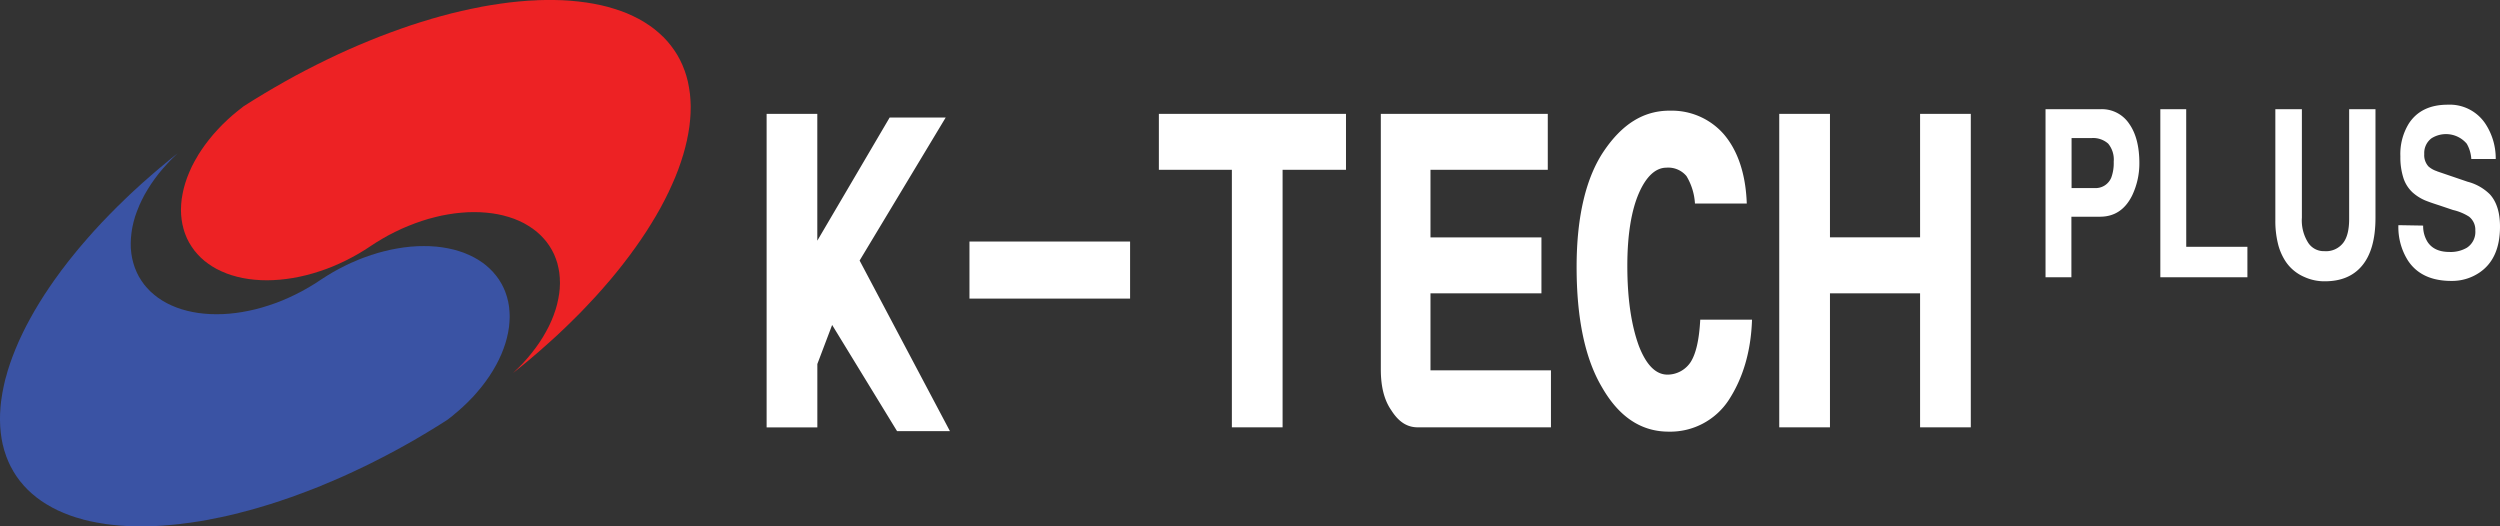
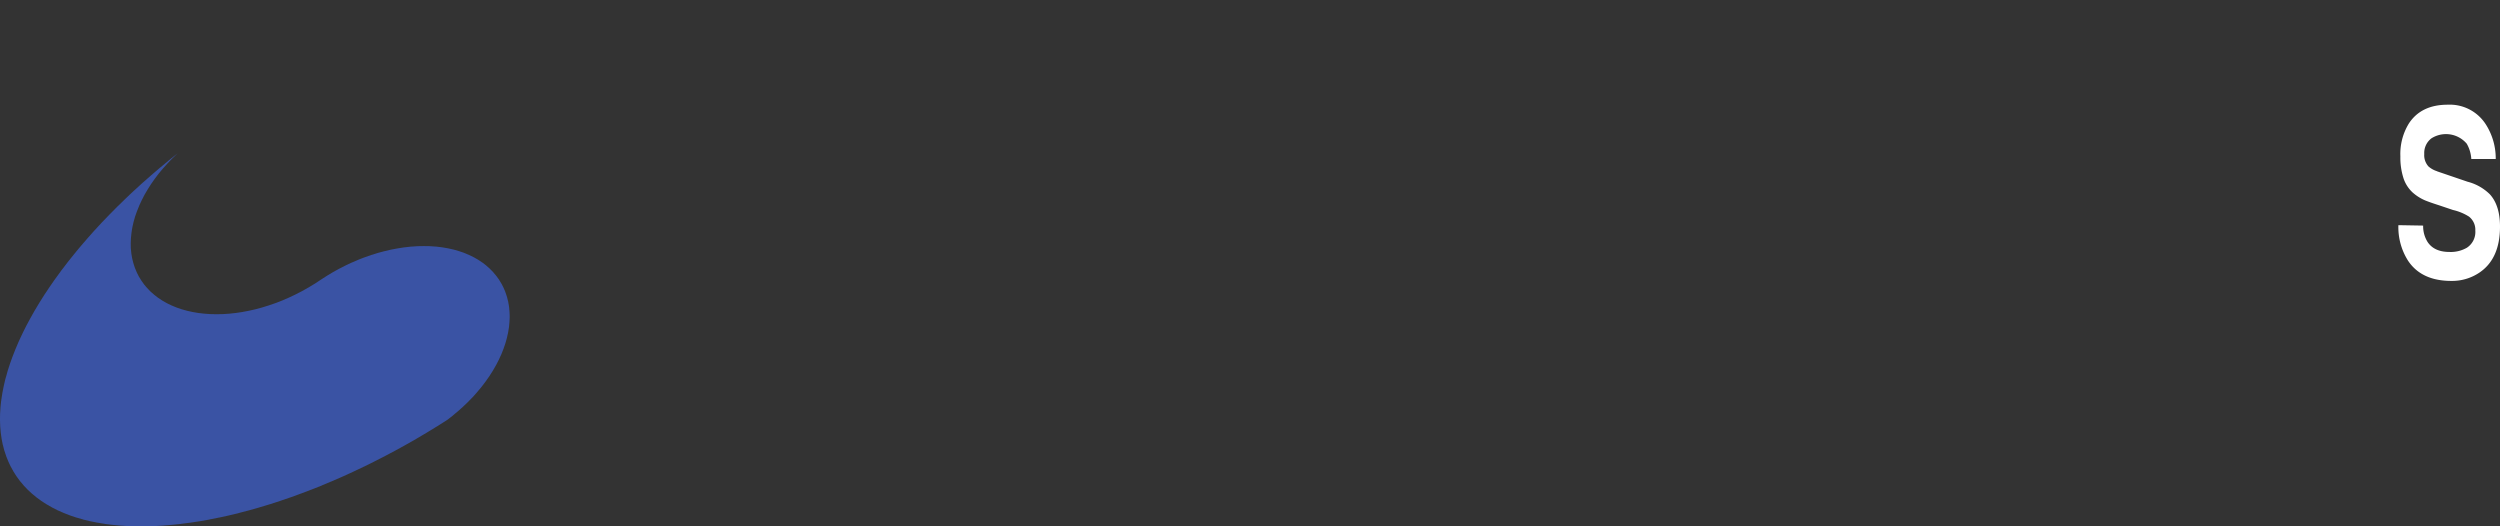
<svg xmlns="http://www.w3.org/2000/svg" viewBox="0 0 591.46 124.52">
  <rect x="0" y="0" width="591.46" height="124.52" fill="#333333" stroke="none" />
  <defs>
    <style>.cls-1{fill:#fff;}.cls-2{fill:#ed2224;}.cls-3{fill:#3a53a4;}</style>
  </defs>
  <title>Asset 3</title>
  <g id="Layer_2" data-name="Layer 2">
    <g id="Layer_1-2" data-name="Layer 1">
-       <path class="cls-1" d="M181.36,26.94h12v30L210.48,27.8h13.26L203.37,61.64,224.74,102H212.23L196.87,76.88l-3.5,9.24v15h-12V26.94Zm48,30.21h38V70.64h-38V57.15ZM420.94,26.94h12V56.15h21.32V26.94h12V101.1h-12V69.39H432.94V101.1h-12V26.94Zm-94.27,0h39.51V40.17H338.43v16h26.25V69.39H338.43V87.62h28.5V101.1h-31.5c-2.5,0-4.5-1.25-6.25-4-1.75-2.5-2.5-5.74-2.5-9.74V26.94Zm-52.5,0h44.27V40.17h-15V101.1h-12V40.17H274.17V26.94ZM395,26.19a16.33,16.33,0,0,1,12.76,5.49c3.25,3.75,5.25,9.24,5.5,16.48H401a14.19,14.19,0,0,0-2-6.49,5.6,5.6,0,0,0-4.75-2c-2.5,0-4.75,2-6.5,6S385,55.4,385,62.89c0,8,1,14.23,2.75,19q2.63,6.74,6.75,6.74a6.58,6.58,0,0,0,5.5-3c1.25-2,2-5.24,2.25-10H414.5c-.25,7.74-2.25,14-5.5,19a16.54,16.54,0,0,1-14.26,7.49Q385,102.1,379,91.61q-6-10.11-6-28.47c0-12,2.25-21.23,6.5-27.47s9.25-9.49,15.51-9.49Z" />
-       <path class="cls-1" d="M490.06,65.59h-6.12V25.83h13.13a7.75,7.75,0,0,1,6.66,3.45q2.41,3.4,2.41,9.33a17.61,17.61,0,0,1-1.72,7.66q-2.49,5-7.58,5h-6.78Zm5.44-21.1a4,4,0,0,0,4-2.49,9.94,9.94,0,0,0,.57-3.75,5.9,5.9,0,0,0-1.3-4.26,5.35,5.35,0,0,0-4-1.32h-4.67V44.49Z" />
-       <path class="cls-1" d="M517.23,58.39H531.7v7.2H511.1V25.83h6.12Z" />
-       <path class="cls-1" d="M562,51.54q0,7.61-3.25,11.41-3.06,3.6-8.73,3.6a11.39,11.39,0,0,1-4.79-1,10.08,10.08,0,0,1-4.59-3.85,13.39,13.39,0,0,1-1.76-4.26,22.36,22.36,0,0,1-.57-5.33V25.83h6.28V51.49a9.84,9.84,0,0,0,1.53,6,4.4,4.4,0,0,0,3.79,1.93,5.13,5.13,0,0,0,4.48-2q1.38-1.83,1.38-5.58v-26H562Z" />
      <path class="cls-1" d="M573.28,53.37a7,7,0,0,0,1.07,3.91q1.57,2.33,5.17,2.33a7.62,7.62,0,0,0,4.1-1,4.45,4.45,0,0,0,2-4.06,3.94,3.94,0,0,0-1.49-3.3,12.12,12.12,0,0,0-3.79-1.57l-3.14-1.06q-2.37-.76-3.48-1.22a10.88,10.88,0,0,1-2.95-1.88,8.06,8.06,0,0,1-2.11-3.25,16,16,0,0,1-.77-5.28,13.76,13.76,0,0,1,2-7.76q2.91-4.46,9.19-4.46a10.11,10.11,0,0,1,9,4.62,14.94,14.94,0,0,1,2.37,8.22h-5.78a8.22,8.22,0,0,0-1.07-3.6,6.43,6.43,0,0,0-8.38-1.27,4.35,4.35,0,0,0-1.68,3.7,3.94,3.94,0,0,0,1,2.94,5.57,5.57,0,0,0,2,1.12l.08.05L583.81,43a11.57,11.57,0,0,1,5.28,3q2.37,2.64,2.37,7.61,0,7.56-4.82,10.85a11.54,11.54,0,0,1-6.7,2q-7.08,0-10.26-4.82a14.79,14.79,0,0,1-2.26-8.37Z" />
    </g>
    <g id="Layer_2-2" data-name="Layer 2">
-       <polygon class="cls-2" points="163.41 25.12 163.35 23.61 163.23 22.16 163.22 22.14 163.01 20.71 162.74 19.31 162.38 17.94 161.96 16.65 161.94 16.63 161.44 15.35 160.87 14.15 160.86 14.13 160.22 12.96 160.21 12.95 159.48 11.82 159.47 11.81 158.68 10.73 158.67 10.72 157.82 9.69 157.8 9.68 156.88 8.69 156.85 8.68 155.85 7.75 155.84 7.74 154.76 6.84 153.63 6.01 153.6 6 152.39 5.21 151.11 4.47 149.77 3.8 149.75 3.79 148.35 3.16 146.88 2.6 146.87 2.6 145.32 2.08 143.73 1.61 142.08 1.21 140.38 0.87 138.63 0.58 138.6 0.58 136.81 0.35 136.78 0.35 134.94 0.17 134.92 0.17 133 0.05 131.05 0 131.04 0 129.03 0 127.02 0.05 126.97 0.07 124.86 0.17 122.72 0.35 120.54 0.58 118.37 0.87 118.33 0.88 116.12 1.21 116.08 1.22 113.85 1.61 113.8 1.63 111.53 2.08 111.49 2.09 109.16 2.6 106.83 3.16 106.79 3.17 104.4 3.8 102.03 4.47 102 4.49 99.61 5.21 99.57 5.22 97.12 6.01 94.71 6.84 94.67 6.86 92.2 7.75 89.72 8.69 87.24 9.69 84.74 10.73 82.24 11.82 79.74 12.96 77.29 14.13 77.25 14.15 74.76 15.38 72.32 16.63 72.28 16.65 69.8 17.96 67.33 19.33 64.92 20.71 64.88 20.73 62.49 22.14 62.46 22.16 60.04 23.63 57.64 25.14 56.32 26.18 55.72 26.67 55.03 27.24 53.91 28.24 53.81 28.34 52.62 29.48 51.5 30.65 50.43 31.84 49.43 33.06 48.48 34.3 47.61 35.56 46.95 36.57 46.8 36.83 46.06 38.11 45.94 38.33 45.38 39.4 44.8 40.7 44.28 41.99 43.84 43.28 43.48 44.57 43.27 45.51 43.2 45.84 42.98 47.11 42.96 47.35 42.86 48.36 42.83 49.2 42.81 49.58 42.85 50.79 42.89 51.18 42.91 51.38 42.92 51.44 42.97 51.97 43.17 53.13 43.33 53.76 43.41 54.11 43.45 54.24 43.63 54.84 43.8 55.33 44.23 56.38 44.74 57.38 45.27 58.24 45.34 58.35 45.92 59.17 45.99 59.27 46.65 60.05 46.73 60.14 47.52 60.96 48.39 61.73 49.33 62.44 50.23 63.04 50.33 63.1 51.28 63.65 51.4 63.7 52.4 64.19 52.52 64.24 53.69 64.73 54.79 65.11 54.91 65.14 56.07 65.47 56.2 65.5 57.39 65.77 57.52 65.79 58.74 66 58.88 66.02 60.16 66.17 60.28 66.18 61.72 66.28 63.18 66.31 64.38 66.28 64.68 66.27 66.2 66.17 67.74 66 69.3 65.77 70.85 65.47 72.42 65.11 73.82 64.73 74.01 64.68 75.58 64.19 77.15 63.65 78.71 63.04 80.25 62.37 81.79 61.65 83.29 60.87 84.77 60.05 86.22 59.17 87.65 58.24 88.97 57.38 89.07 57.32 90.53 56.44 92 55.61 92.56 55.33 93.52 54.84 94.78 54.24 95.05 54.11 96.6 53.45 97.44 53.13 98.17 52.84 99.74 52.29 101.31 51.8 102.89 51.38 104.46 51.01 106.03 50.72 107.59 50.48 109.13 50.32 110.65 50.21 112.15 50.18 113.61 50.21 115.05 50.31 116.45 50.47 117.82 50.7 119.14 50.99 119.39 51.07 120.41 51.35 121.64 51.77 122.82 52.26 123.94 52.8 124.99 53.41 125.99 54.07 126.93 54.78 126.98 54.83 127.8 55.56 128.6 56.39 129.34 57.27 129.99 58.19 130.25 58.62 130.57 59.15 131.09 60.17 131.51 61.22 131.87 62.3 131.89 62.42 132.13 63.43 132.29 64.32 132.33 64.58 132.44 65.77 132.45 66.23 132.48 66.97 132.43 68.12 132.43 68.21 132.3 69.45 132.2 70.01 132.08 70.72 131.82 71.89 131.8 72 131.43 73.29 131.26 73.77 130.98 74.59 130.46 75.88 129.86 77.18 129.18 78.47 128.44 79.75 127.62 81.03 126.74 82.28 126.23 82.94 125.79 83.52 124.78 84.74 123.71 85.94 122.58 87.09 121.39 88.23 123.55 86.5 125.55 84.85 125.67 84.74 125.68 84.73 127.1 83.52 127.77 82.94 128.51 82.28 129.8 81.14 129.93 81.03 130.04 80.92 131.8 79.33 133.75 77.48 134.38 76.87 135.39 75.88 135.64 75.63 136.69 74.59 137.5 73.77 139.29 71.89 141.04 70.01 141.95 68.99 142.65 68.21 142.72 68.12 144.36 66.23 145.69 64.62 145.72 64.58 145.93 64.32 146.65 63.43 147.44 62.42 148.35 61.23 148.36 61.22 148.89 60.52 149.16 60.17 149.65 59.48 150.28 58.62 151.61 56.72 151.83 56.39 152.38 55.56 152.87 54.83 154.06 52.94 154.2 52.71 154.47 52.26 154.63 51.99 155.19 51.07 155.66 50.23 155.67 50.21 155.68 50.21 156.25 49.2 157.23 47.35 157.4 47.02 157.98 45.84 158.15 45.51 158.99 43.68 159.77 41.88 160.47 40.09 161.09 38.33 161.16 38.11 161.53 36.94 161.65 36.57 161.93 35.56 162.12 34.86 162.53 33.16 162.64 32.56 162.79 31.84 162.85 31.49 163.11 29.85 163.28 28.24 163.35 27.24 163.38 26.67 163.41 25.18 163.41 25.14 163.41 25.12" />
      <polygon class="cls-3" points="120.57 74.34 120.56 74.31 120.56 74.21 120.56 74.04 120.54 73.81 120.54 73.73 120.52 73.51 120.48 73.15 120.45 72.72 120.42 72.55 120.38 72.23 120.28 71.69 120.24 71.41 120.15 71.08 119.99 70.41 119.95 70.28 119.76 69.68 119.59 69.19 119.49 68.91 119.16 68.14 119.13 68.08 118.69 67.2 118.65 67.14 118.13 66.28 118.07 66.17 117.48 65.36 117.4 65.25 116.75 64.48 116.68 64.38 115.95 63.65 115.87 63.56 115.1 62.88 115 62.79 114.17 62.15 114.06 62.08 113.17 61.49 113.06 61.41 112.11 60.88 112 60.82 111 60.33 110.88 60.28 109.83 59.84 109.71 59.79 108.61 59.42 108.48 59.38 107.34 59.05 107.21 59.02 106.02 58.76 105.89 58.73 104.65 58.52 104.52 58.5 103.25 58.35 103.12 58.34 101.8 58.25 101.68 58.24 100.21 58.22 99.01 58.24 98.71 58.25 97.42 58.34 97.2 58.35 95.86 58.5 95.66 58.52 94.3 58.73 94.11 58.76 92.73 59.02 92.54 59.05 91.16 59.38 90.97 59.42 89.58 59.79 89.4 59.84 88.01 60.28 87.82 60.33 86.44 60.82 86.25 60.88 84.87 61.41 84.69 61.49 83.32 62.08 83.14 62.15 81.79 62.79 81.62 62.88 80.28 63.56 80.11 63.65 78.79 64.38 78.62 64.48 77.34 65.25 77.17 65.36 75.91 66.17 75.75 66.28 74.44 67.14 74.33 67.2 72.88 68.08 72.76 68.14 71.39 68.91 70.84 69.19 69.88 69.68 68.62 70.28 68.34 70.41 66.8 71.08 65.97 71.41 65.24 71.69 63.67 72.23 62.63 72.55 62.09 72.72 60.52 73.15 58.93 73.51 57.76 73.73 57.38 73.81 55.82 74.04 54.27 74.21 52.76 74.31 51.26 74.34 49.79 74.31 48.35 74.21 46.94 74.05 45.59 73.82 44.27 73.53 44 73.45 42.98 73.17 41.76 72.75 40.58 72.26 39.46 71.72 39.22 71.58 38.4 71.11 37.4 70.45 36.47 69.74 36.43 69.69 35.59 68.96 34.8 68.13 34.52 67.81 34.07 67.27 33.41 66.33 33.16 65.91 32.82 65.37 32.32 64.36 32.18 64 31.89 63.31 31.54 62.22 31.51 62.11 31.26 61.09 31.11 60.2 31.07 59.94 30.95 58.76 30.94 58.3 30.93 57.55 30.97 56.41 30.98 56.31 31.11 55.06 31.19 54.51 31.31 53.8 31.57 52.63 31.6 52.52 31.96 51.23 32.13 50.75 32.42 49.94 32.85 48.89 32.94 48.64 33.54 47.35 33.7 47.04 34.21 46.05 34.71 45.2 34.96 44.77 35.77 43.5 35.86 43.38 36.65 42.25 37.16 41.58 37.6 41 38.62 39.79 39.69 38.6 40.23 38.03 40.83 37.42 42.01 36.29 40.59 37.42 39.84 38.03 39.16 38.6 37.72 39.79 36.31 41 35.64 41.58 34.88 42.25 33.59 43.38 33.46 43.5 32.07 44.77 31.6 45.2 30.69 46.05 29.66 47.04 29.34 47.35 28.02 48.64 27.75 48.89 26.72 49.94 25.91 50.75 25.45 51.23 24.21 52.52 24.1 52.63 23.02 53.8 22.36 54.51 21.87 55.06 20.76 56.31 20.68 56.41 19.69 57.55 19.05 58.3 18.66 58.76 17.69 59.94 17.48 60.2 16.76 61.09 15.95 62.11 15.87 62.22 15.04 63.31 14.5 64 14.25 64.36 13.51 65.37 13.12 65.91 12.81 66.33 12.17 67.27 11.79 67.81 11.57 68.13 11.03 68.96 10.53 69.69 10.5 69.74 10.05 70.45 9.64 71.11 9.34 71.58 9.26 71.72 8.93 72.26 8.64 72.75 8.39 73.17 8.22 73.45 8.17 73.53 8.01 73.82 7.88 74.05 7.79 74.21 7.73 74.31 7.71 74.34 7.38 74.94 7.16 75.33 6.71 76.17 6.17 77.18 6.05 77.42 5.42 78.68 5.26 79.02 4.82 79.95 4.41 80.84 4.24 81.24 3.69 82.53 3.64 82.65 3.18 83.82 2.94 84.44 2.69 85.12 2.31 86.21 2.25 86.41 1.83 87.69 1.76 87.95 1.48 88.96 1.27 89.67 1.14 90.22 0.88 91.36 0.86 91.46 0.62 92.67 0.55 93.03 0.42 93.88 0.3 94.67 0.25 95.04 0.13 96.17 0.12 96.28 0.06 97.28 0.02 97.85 0.01 98.35 0 99.38 0 99.4 0.05 100.89 0.05 100.91 0.18 102.36 0.18 102.38 0.38 103.8 0.38 103.83 0.65 105.2 0.67 105.22 1.01 106.56 1.02 106.58 1.45 107.87 1.45 107.89 1.95 109.14 1.96 109.17 2.53 110.38 2.55 110.39 3.19 111.56 3.2 111.58 3.91 112.7 3.93 112.72 4.71 113.79 4.72 113.8 5.59 114.83 5.6 114.86 6.53 115.83 6.54 115.84 7.54 116.77 7.55 116.78 8.63 117.67 8.64 117.68 9.78 118.51 9.79 118.52 10.99 119.3 11.02 119.31 12.28 120.03 12.3 120.05 13.62 120.72 13.64 120.73 15.04 121.34 15.06 121.36 16.51 121.92 16.54 121.93 18.05 122.44 18.07 122.44 19.64 122.89 19.66 122.91 21.29 123.31 21.32 123.31 23.01 123.65 23.03 123.65 24.77 123.93 24.79 123.95 26.59 124.17 26.61 124.17 28.46 124.35 28.48 124.35 30.38 124.47 30.39 124.47 32.35 124.52 32.37 124.52 34.38 124.52 36.39 124.47 36.44 124.47 38.5 124.35 38.53 124.35 40.64 124.17 40.67 124.17 42.81 123.95 42.85 123.93 45.03 123.65 45.06 123.65 47.28 123.31 47.31 123.31 49.56 122.91 49.6 122.89 51.87 122.44 51.9 122.44 54.21 121.93 54.25 121.92 56.57 121.36 56.6 121.34 58.96 120.73 58.99 120.72 61.36 120.05 61.4 120.03 63.79 119.31 63.84 119.3 66.24 118.52 66.27 118.51 68.69 117.68 68.74 117.67 71.16 116.78 71.2 116.77 73.65 115.84 73.69 115.83 76.14 114.86 76.17 114.83 78.62 113.8 78.66 113.79 81.12 112.72 81.16 112.7 83.62 111.58 83.65 111.56 86.12 110.39 86.15 110.38 88.6 109.17 88.64 109.14 91.09 107.89 91.13 107.87 93.56 106.58 93.6 106.56 96.03 105.22 96.06 105.2 98.48 103.83 98.51 103.8 100.92 102.38 100.95 102.36 103.33 100.91 103.37 100.89 105.72 99.4 105.76 99.38 107.09 98.35 107.67 97.85 108.36 97.28 109.48 96.28 109.6 96.17 110.78 95.04 111.13 94.67 111.91 93.88 112.66 93.03 112.97 92.67 113.98 91.46 114.05 91.36 114.92 90.22 115.3 89.67 115.8 88.96 116.44 87.95 116.61 87.69 117.34 86.41 117.45 86.21 118.01 85.12 118.32 84.44 118.61 83.82 119.07 82.65 119.12 82.53 119.56 81.24 119.68 80.84 119.92 79.95 120.13 79.02 120.21 78.68 120.41 77.42 120.44 77.18 120.53 76.17 120.57 75.33 120.58 74.94 120.57 74.34" />
    </g>
  </g>
</svg>